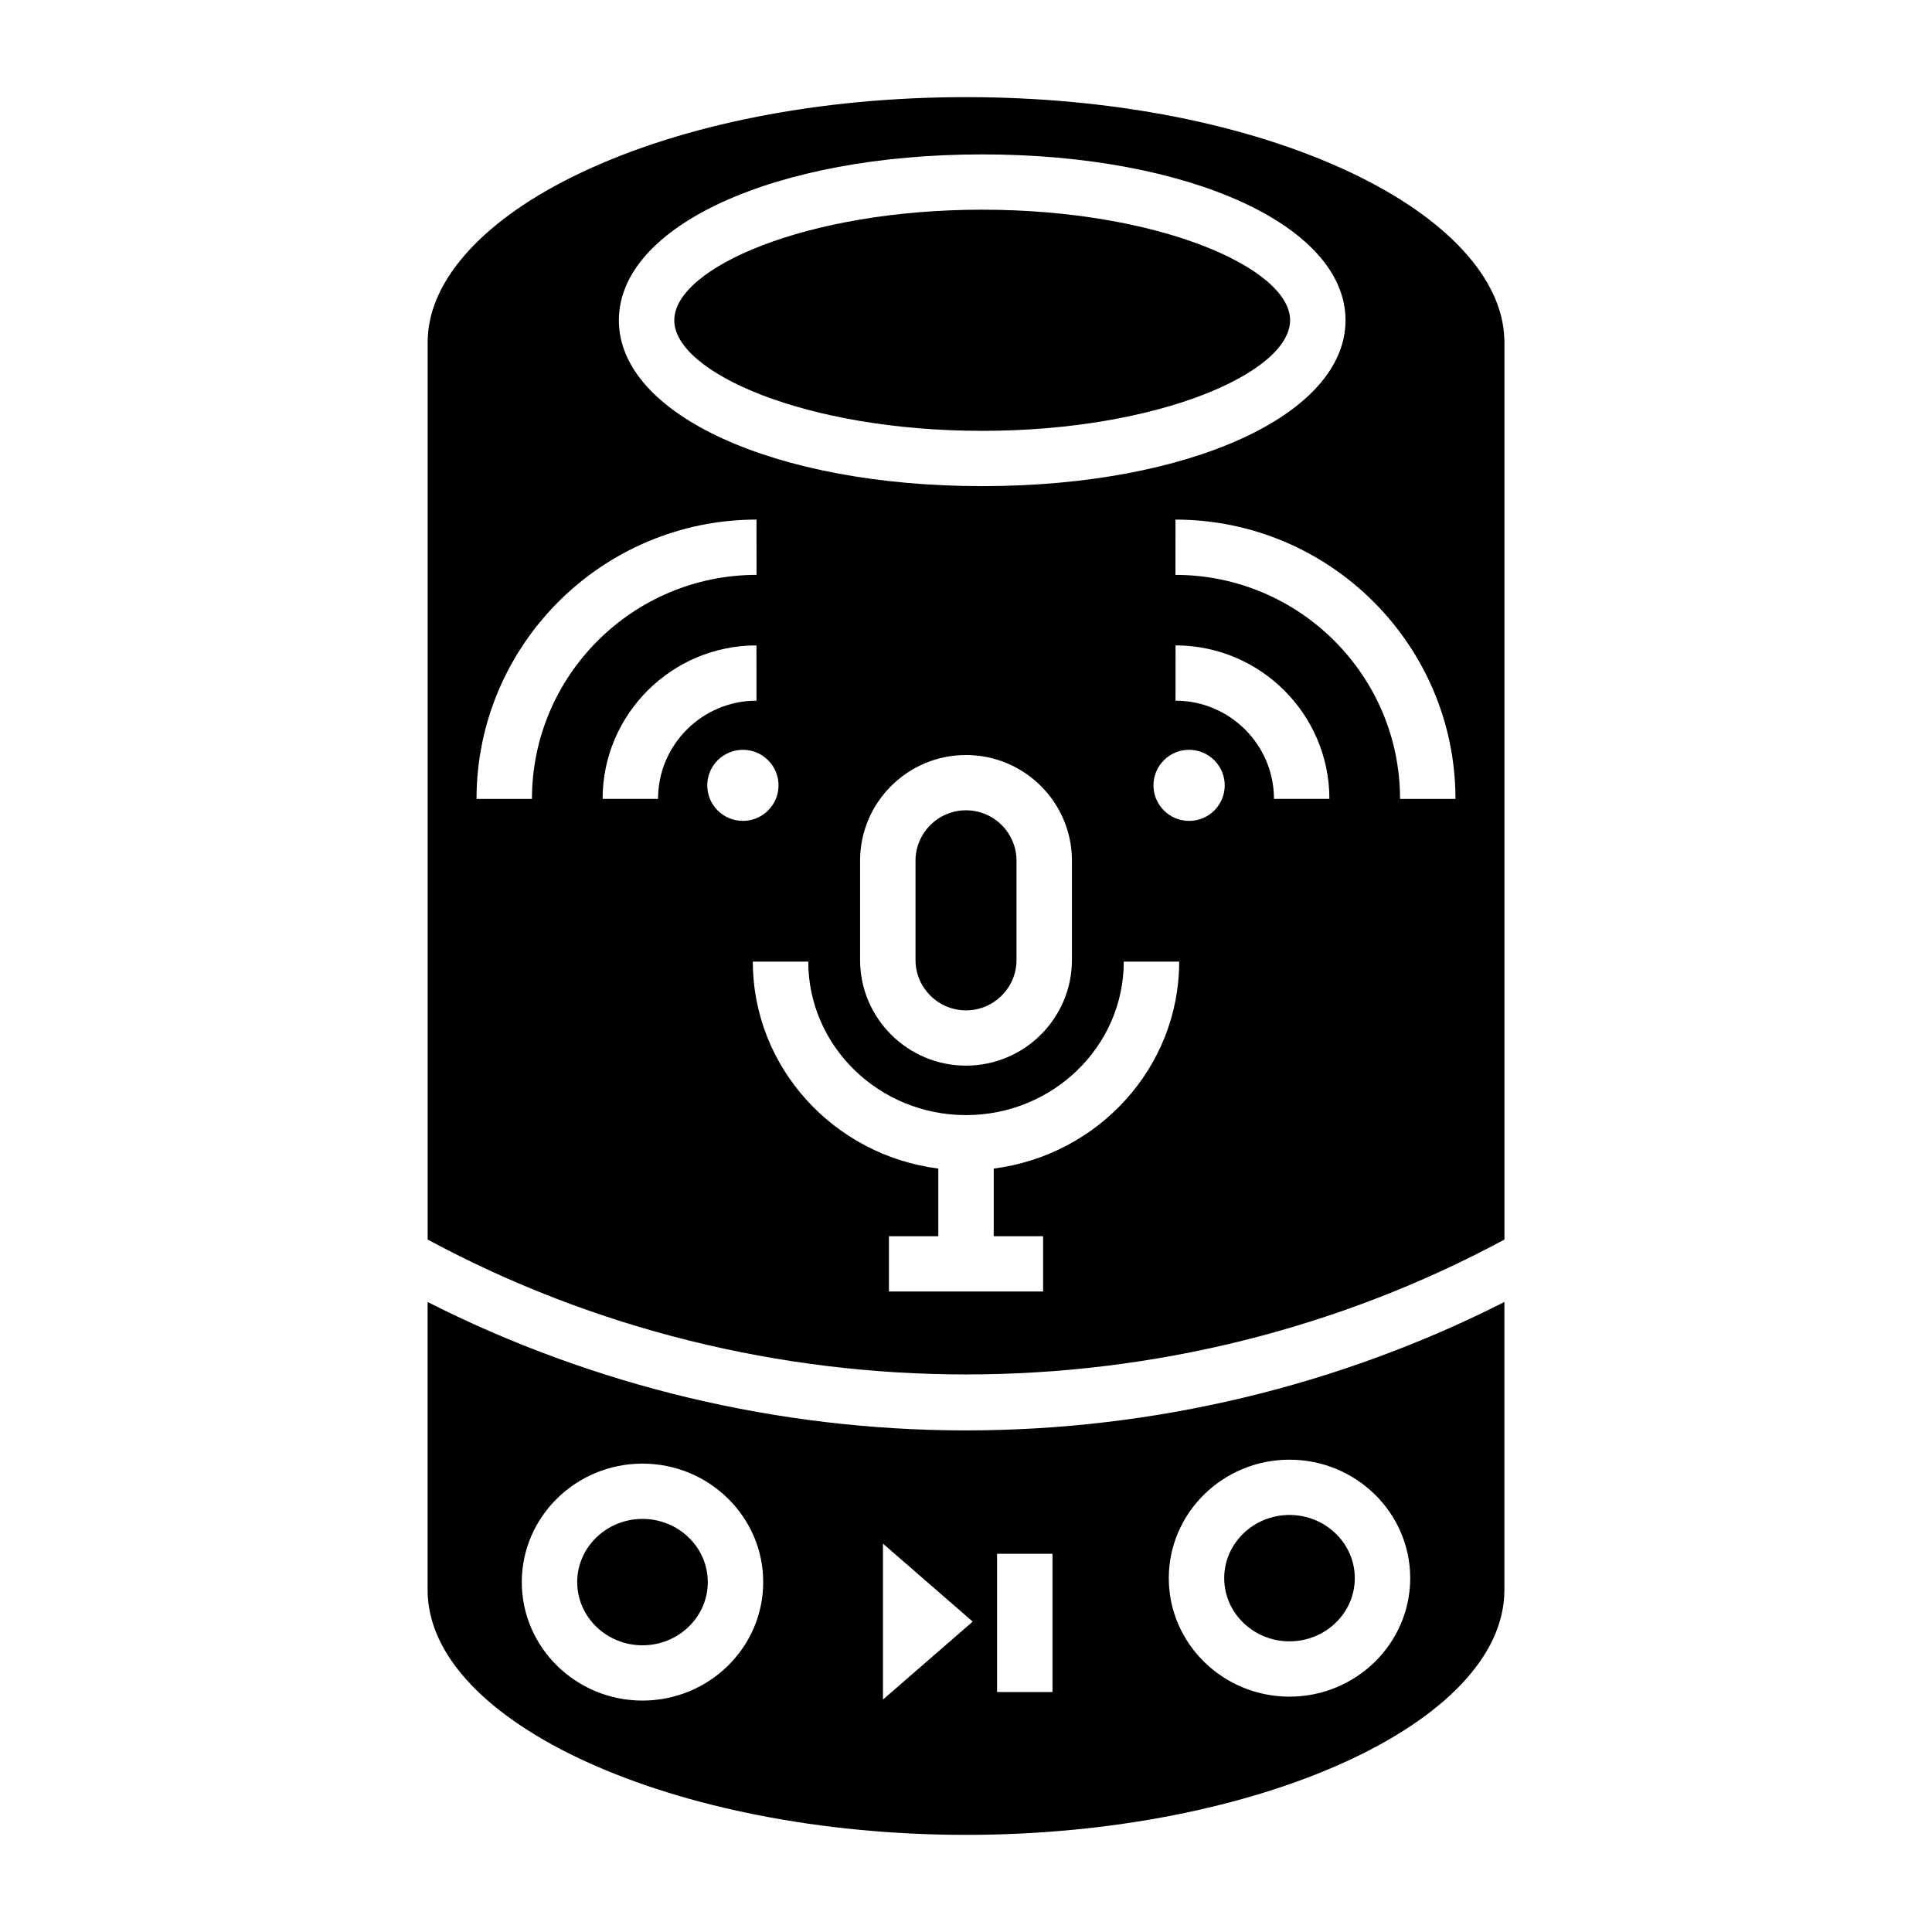
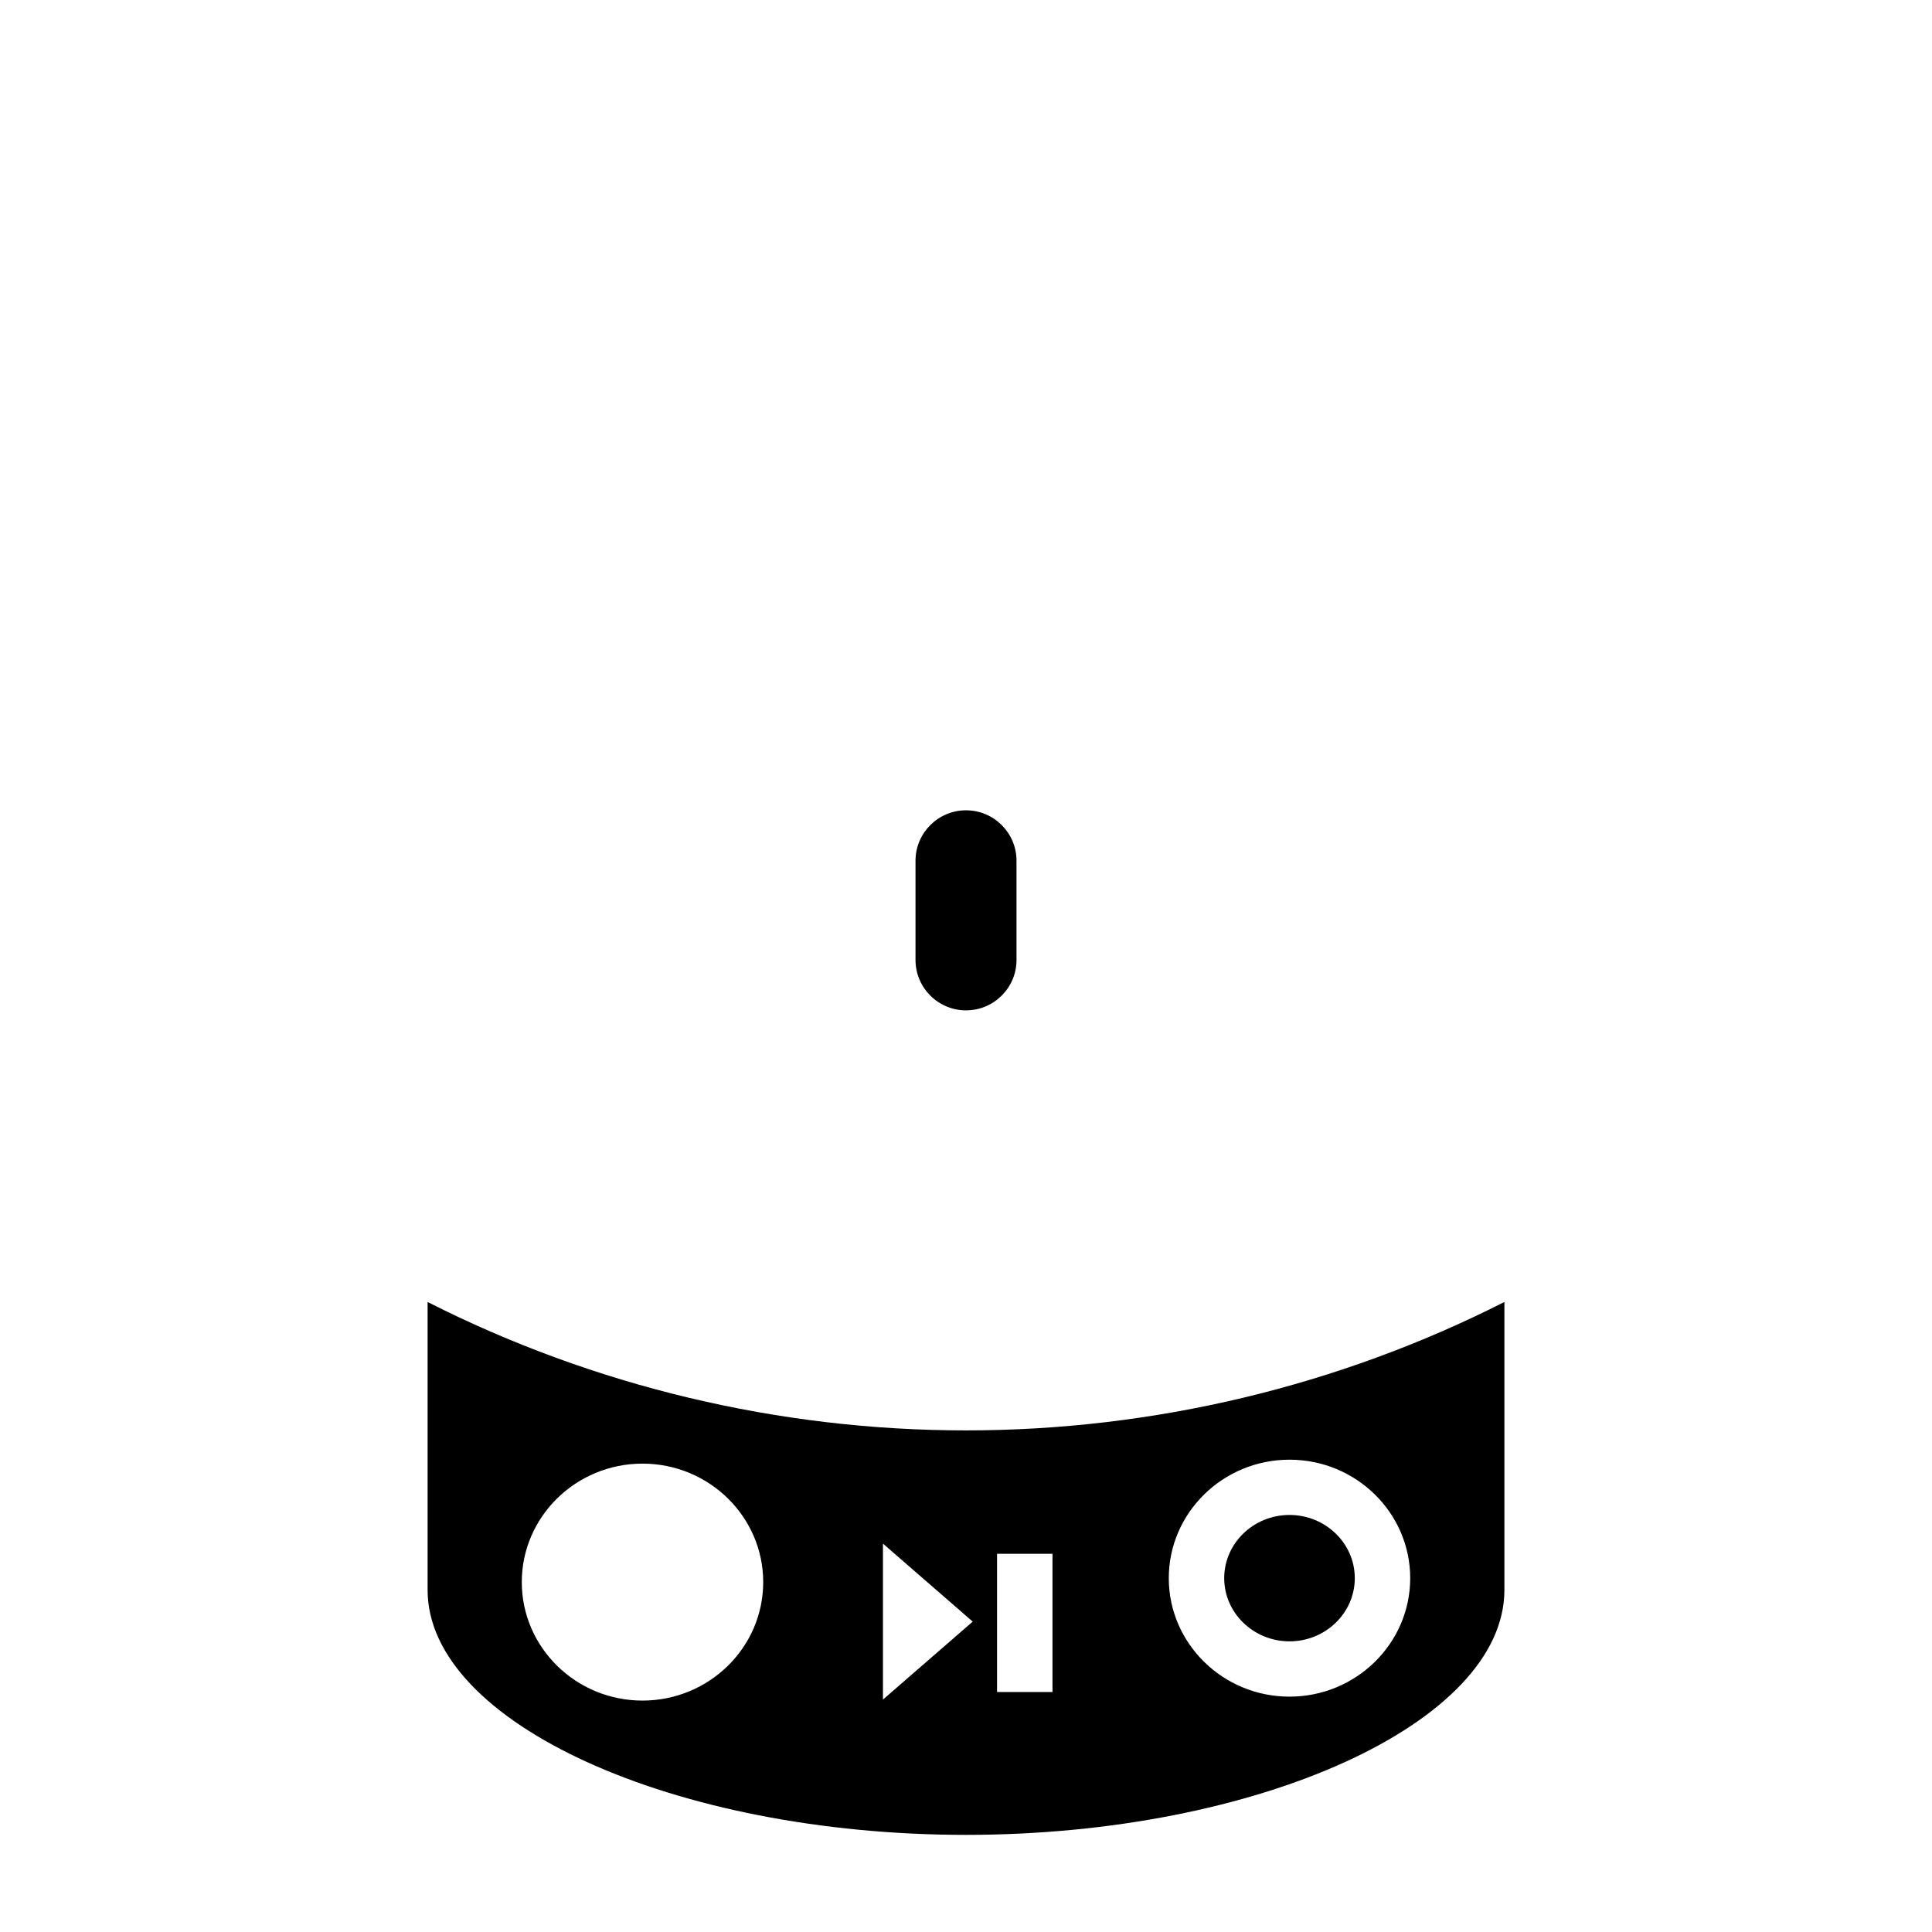
<svg xmlns="http://www.w3.org/2000/svg" fill="#000000" width="800px" height="800px" version="1.1" viewBox="144 144 512 512">
  <g>
    <path d="m485.73 545.48c-9.539 0-17.301 7.512-17.301 16.746s7.762 16.746 17.301 16.746c9.543 0 17.305-7.512 17.305-16.746 0-9.23-7.762-16.746-17.305-16.746z" />
-     <path d="m314.27 546.53c-9.543 0-17.305 7.512-17.305 16.746 0 9.234 7.762 16.746 17.305 16.746 9.539 0 17.301-7.512 17.301-16.746 0.004-9.234-7.758-16.746-17.301-16.746z" />
    <path d="m400 523.07c-49.633 0-98.699-11.734-142.68-34.027v76.328c-0.004 35.172 65.336 64.887 142.68 64.887 77.34 0 142.68-29.715 142.68-64.891v-76.328c-43.984 22.297-93.047 34.031-142.68 34.031zm-85.73 71.602c-17.641 0-31.992-14.086-31.992-31.398s14.352-31.398 31.992-31.398 31.988 14.086 31.988 31.398c0.004 17.316-14.348 31.398-31.988 31.398zm63.723-0.266v-41.328l23.785 20.664zm44.926-2.008h-14.688v-36.633h14.688zm62.809 1.23c-17.641 0-31.988-14.086-31.988-31.398s14.352-31.398 31.988-31.398c17.641 0 31.992 14.086 31.992 31.398-0.004 17.312-14.352 31.398-31.992 31.398z" />
-     <path d="m404.29 258.18c46.703 0 81.598-15.473 81.598-29.305 0-13.836-34.898-29.305-81.598-29.305-46.703 0-81.598 15.473-81.598 29.305 0 13.836 34.895 29.305 81.598 29.305z" />
-     <path d="m542.66 233.8c-0.473-15.949-15.215-31.973-40.453-43.961-27.285-12.961-63.582-20.098-102.2-20.098-38.625 0-74.922 7.137-102.2 20.098-25.238 11.988-39.98 28.012-40.453 43.961-0.004 0.141-0.012 0.281-0.023 0.422v238.27c88.41 47.664 196.95 47.664 285.36 0v-238.27c-0.012-0.141-0.02-0.281-0.023-0.422zm-138.37-48.883c54.895 0 96.285 18.898 96.285 43.957 0 25.062-41.395 43.957-96.285 43.957-54.895 0-96.285-18.898-96.285-43.957s41.395-43.957 96.285-43.957zm23.781 187.17v26.316c0 15.441-12.59 28-28.07 28-15.477 0-28.07-12.562-28.07-28v-26.316c0-15.441 12.59-28 28.07-28 15.48 0 28.07 12.559 28.07 28zm-143.1-16.359-14.688-0.008c0.016-40.801 33.301-74.008 74.199-74.023l0.008 14.652c-32.809 0.016-59.508 26.652-59.52 59.379zm33.414-0.012-14.688-0.008c0.008-22.418 18.297-40.664 40.77-40.672l0.008 14.652c-14.379 0.004-26.082 11.68-26.09 26.027zm15.812 3.074c-3.688-3.676-3.684-9.641 0.004-13.32s9.668-3.684 13.352-0.004c3.688 3.676 3.684 9.641-0.004 13.32-3.688 3.676-9.664 3.68-13.352 0.004zm73.148 94.895v17.93h13.086v14.652h-40.859v-14.652h13.086v-17.93c-27.691-3.539-49.148-26.777-49.148-54.848h14.688c0 22.43 18.754 40.676 41.805 40.676s41.805-18.25 41.805-40.676h14.688c0 28.07-21.461 51.309-49.148 54.848zm58.457-94.895c-3.688 3.676-9.664 3.676-13.352-0.004-3.688-3.68-3.691-9.645-0.004-13.32 3.688-3.676 9.664-3.676 13.352 0.004 3.688 3.676 3.691 9.641 0.004 13.32zm15.812-3.074c-0.004-14.348-11.711-26.02-26.09-26.027l0.008-14.652c22.473 0.008 40.762 18.254 40.77 40.672zm33.414 0.012c-0.012-32.727-26.711-59.363-59.52-59.375l0.008-14.652c40.898 0.016 74.184 33.223 74.199 74.023z" />
    <path d="m386.62 372.09v26.316c0 7.359 6.004 13.352 13.383 13.352s13.383-5.988 13.383-13.352v-26.316c0-7.359-6.004-13.352-13.383-13.352-7.379 0.004-13.383 5.992-13.383 13.352z" />
  </g>
</svg>